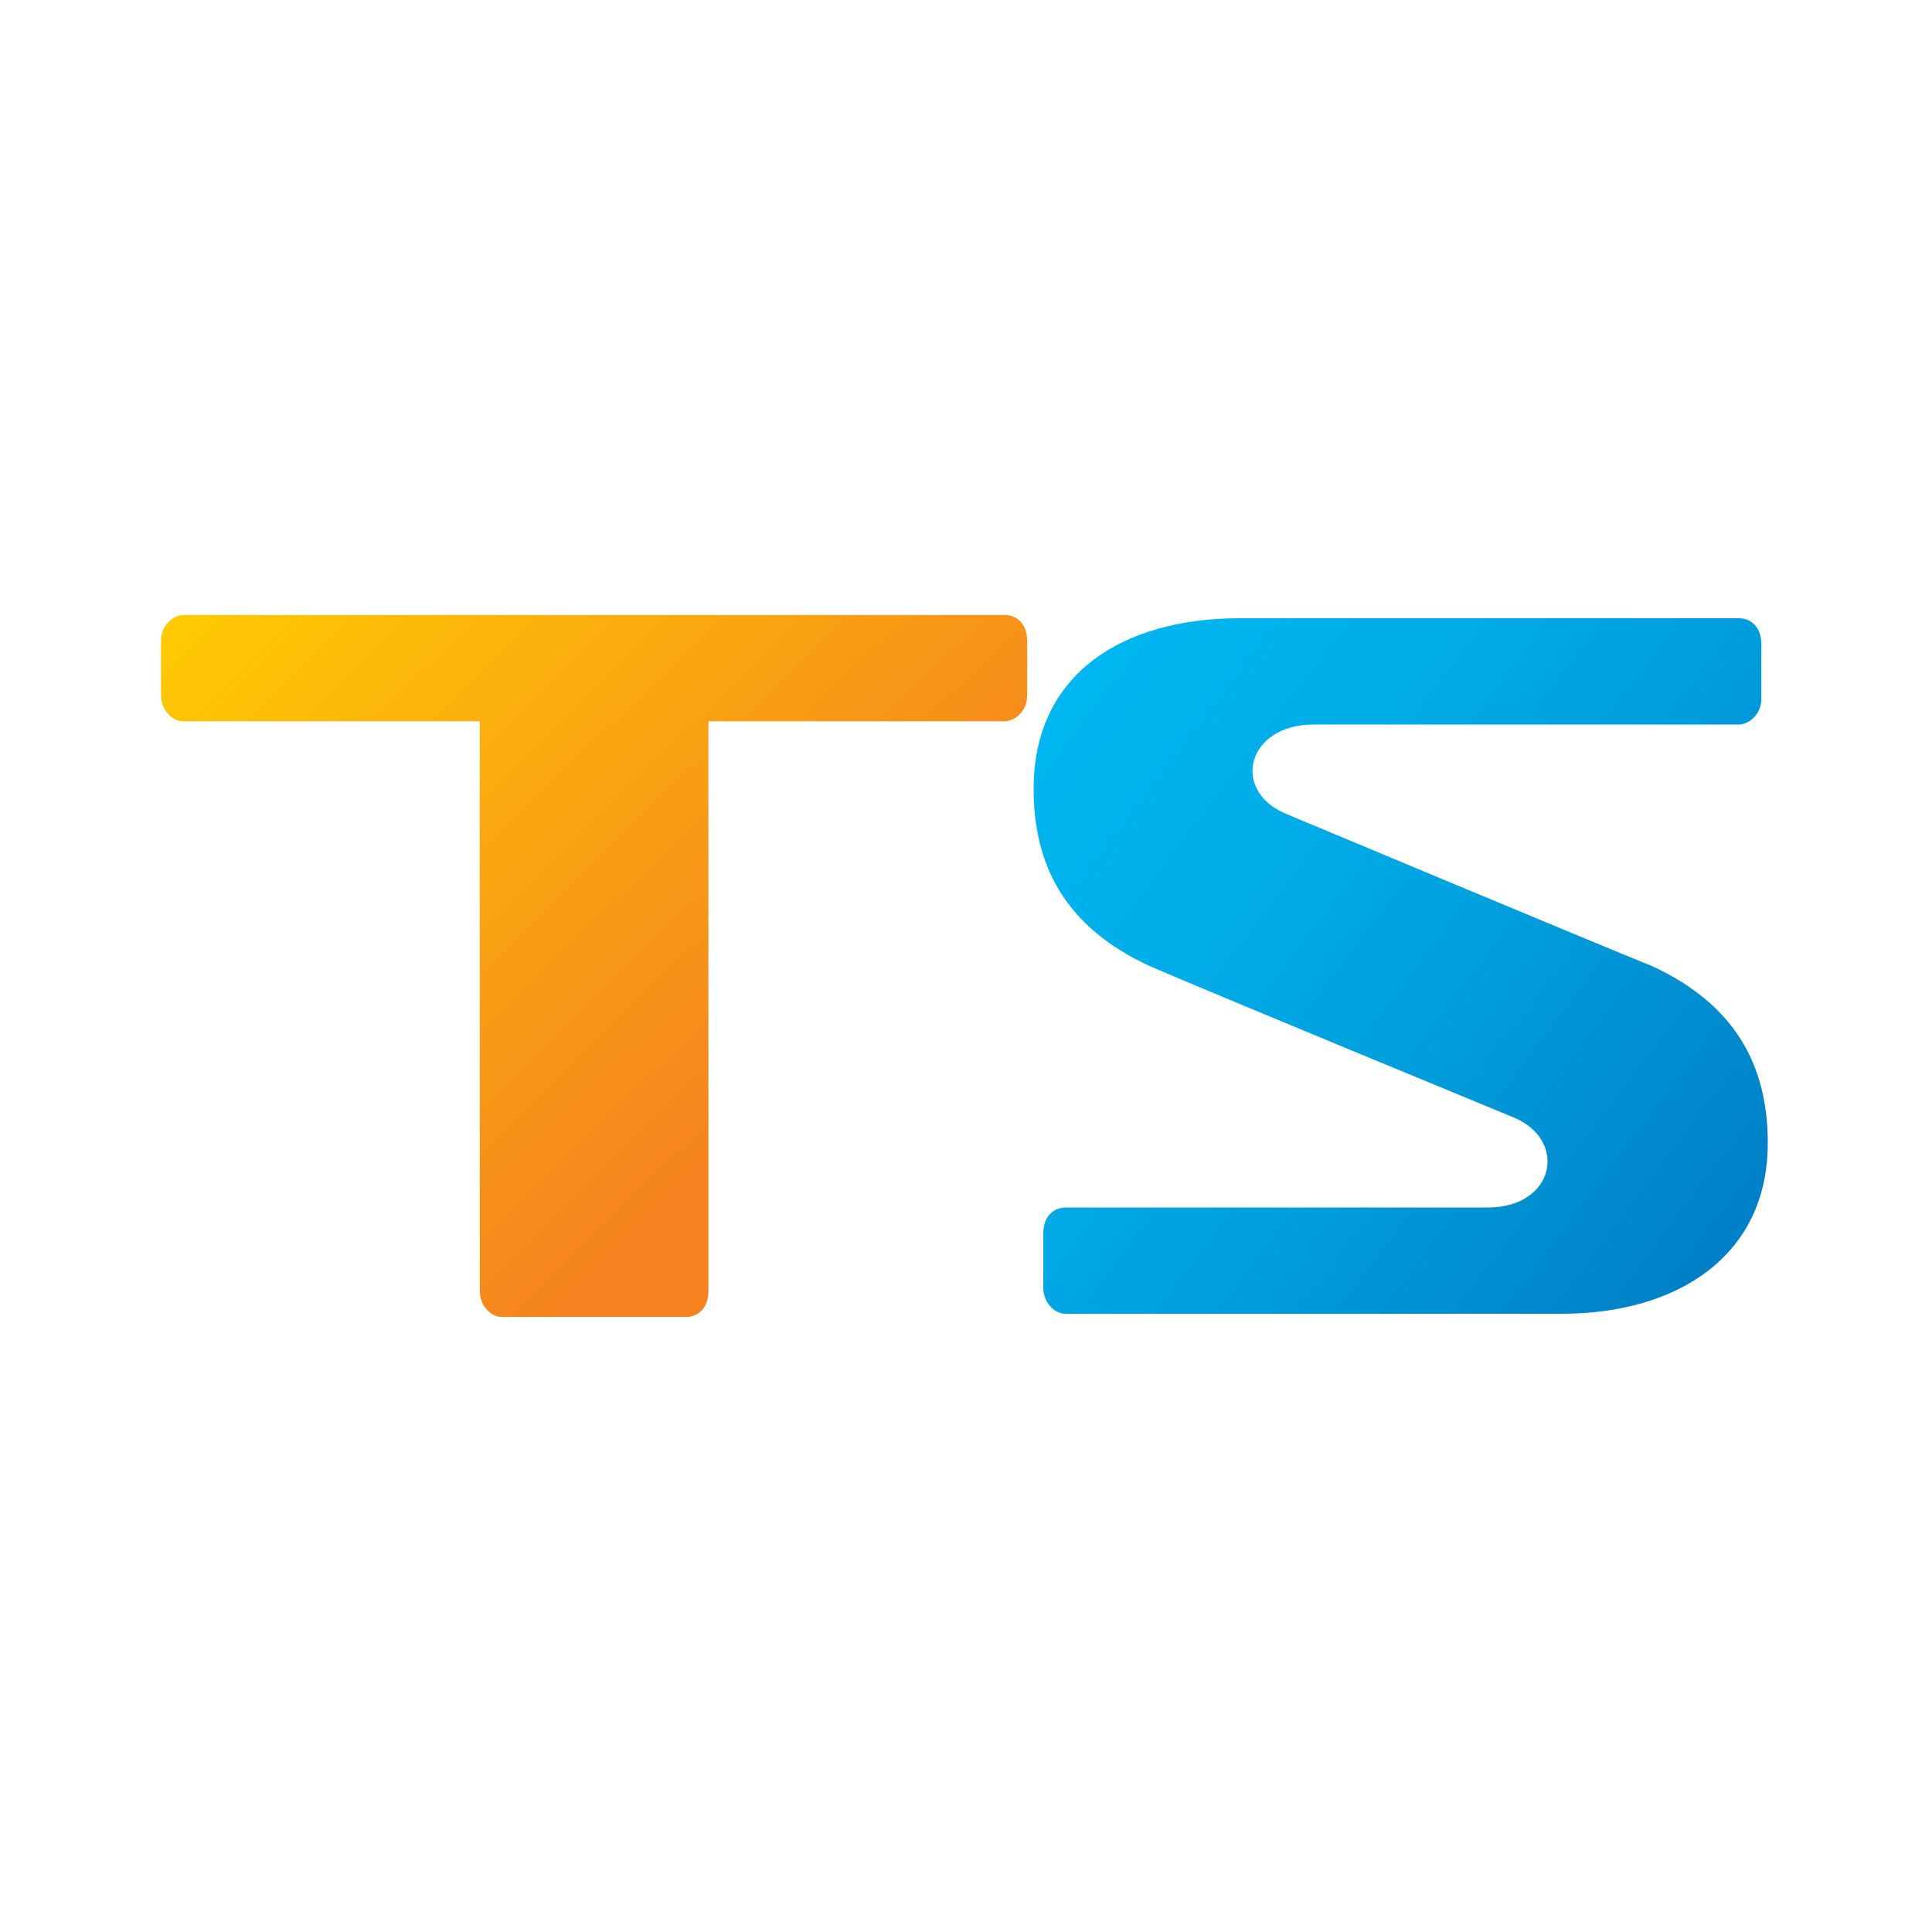
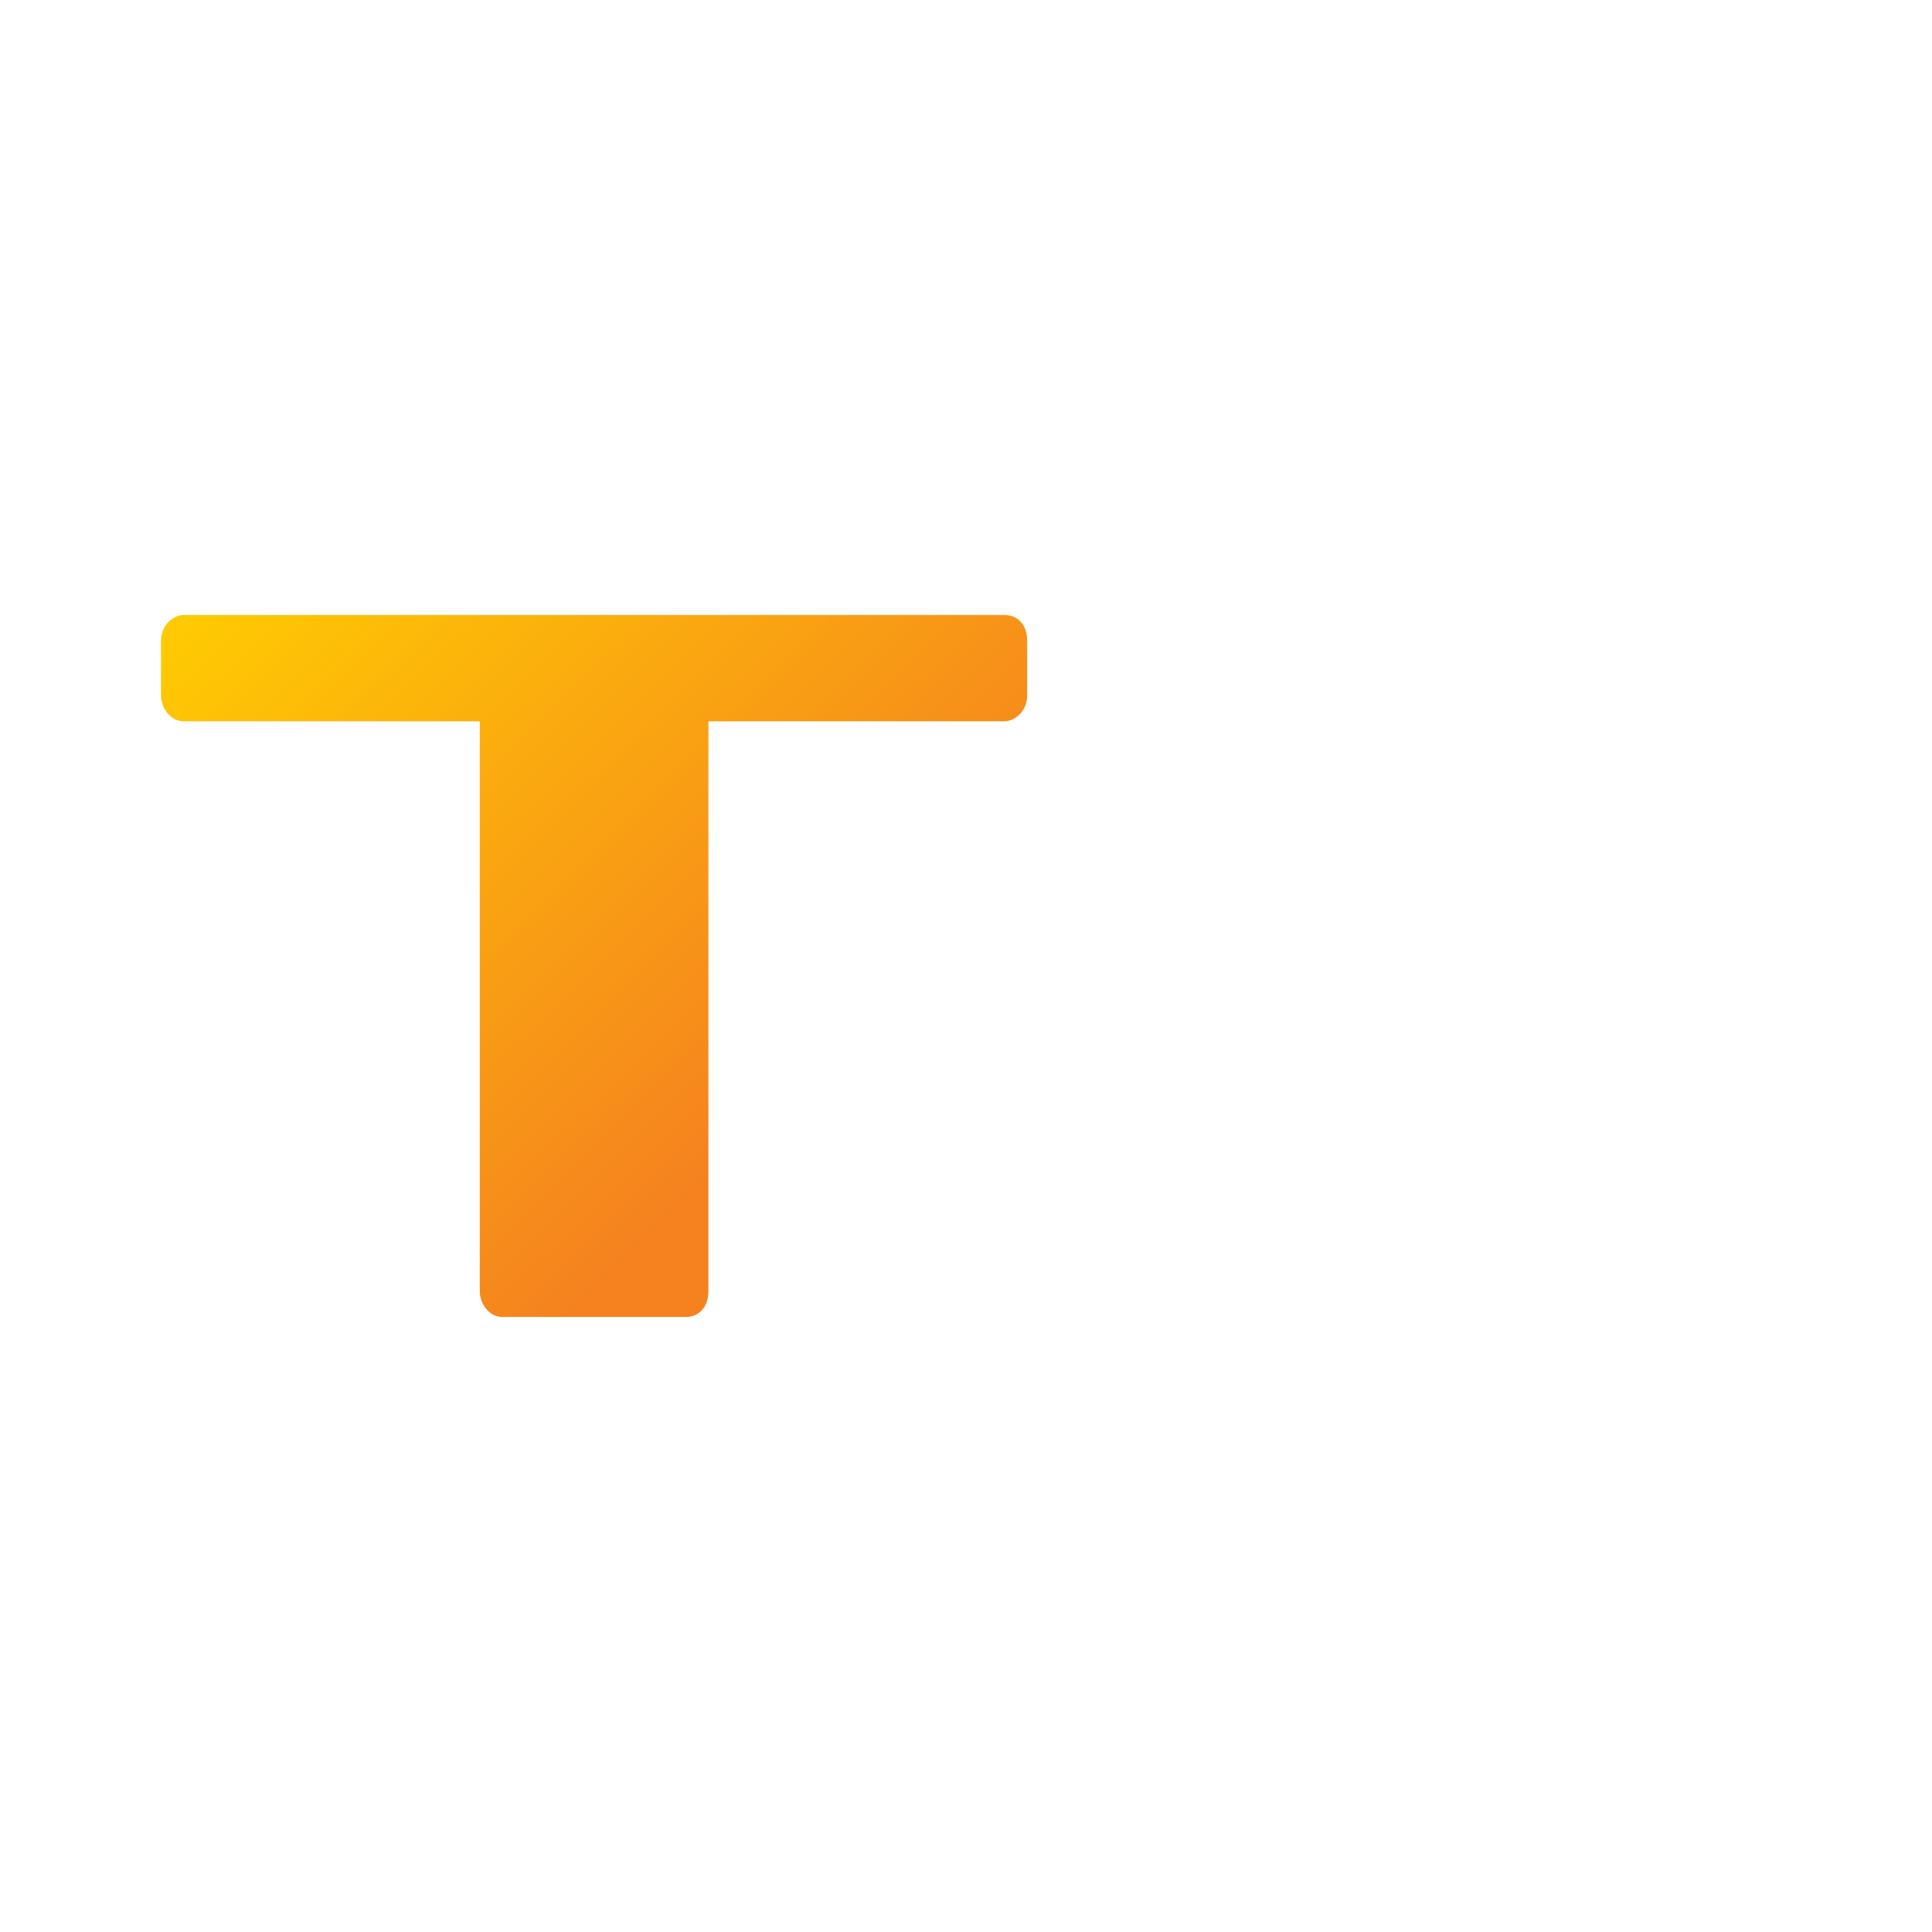
<svg xmlns="http://www.w3.org/2000/svg" version="1.1" id="寃⑸━_紐⑤뱶" x="0px" y="0px" viewBox="0 0 60 60" style="enable-background:new 0 0 60 60;" xml:space="preserve">
  <style type="text/css">
	.st0{fill:url(#XMLID_2_);}
	.st1{fill:url(#XMLID_3_);}
</style>
  <g id="XMLID_4891_">
    <g id="XMLID_5008_">
      <linearGradient id="XMLID_2_" gradientUnits="userSpaceOnUse" x1="30.918" y1="39.865" x2="53.945" y2="22.426" gradientTransform="matrix(1 0 0 -1 0 60.29)">
        <stop offset="0" style="stop-color:#00B9F2" />
        <stop offset="0.168" style="stop-color:#00B4EE" />
        <stop offset="0.388" style="stop-color:#00ABE7" />
        <stop offset="0.636" style="stop-color:#009CDB" />
        <stop offset="0.904" style="stop-color:#0088CC" />
        <stop offset="1" style="stop-color:#0080C6" />
      </linearGradient>
-       <path id="XMLID_5010_" class="st0" d="M47,34.7c1.7,0.7,1.3,2.8-0.8,2.8H33.1c-0.4,0-0.7,0.3-0.7,0.8v1.7c0,0.4,0.3,0.8,0.7,0.8    h15.4c3.6,0,6.4-1.8,6.4-5.3c0-2.4-1-4.3-3.6-5.5C49.8,29.4,40,25.3,40,25.3c-1.8-0.7-1.3-2.8,0.8-2.8H54c0.3,0,0.7-0.3,0.7-0.8    v-1.7c0-0.5-0.3-0.8-0.7-0.8H38.5c-3.6,0-6.4,1.7-6.4,5.3c0,2.4,1,4.3,3.6,5.5C37.3,30.7,47,34.7,47,34.7z" />
      <linearGradient id="XMLID_3_" gradientUnits="userSpaceOnUse" x1="8.978" y1="45.067" x2="26.002" y2="27.628" gradientTransform="matrix(1 0 0 -1 0 60.29)">
        <stop offset="5.618000e-03" style="stop-color:#FFCB02" />
        <stop offset="1" style="stop-color:#F5821F" />
      </linearGradient>
      <path id="XMLID_5009_" class="st1" d="M31.2,19.1H5.7c-0.3,0-0.7,0.3-0.7,0.8v1.7c0,0.4,0.3,0.8,0.7,0.8h9.2v17.7    c0,0.4,0.3,0.8,0.7,0.8l0,0h5.7l0,0c0.4,0,0.7-0.3,0.7-0.8V22.4h9.2c0.3,0,0.7-0.3,0.7-0.8v-1.7C31.9,19.4,31.6,19.1,31.2,19.1z" />
    </g>
  </g>
</svg>